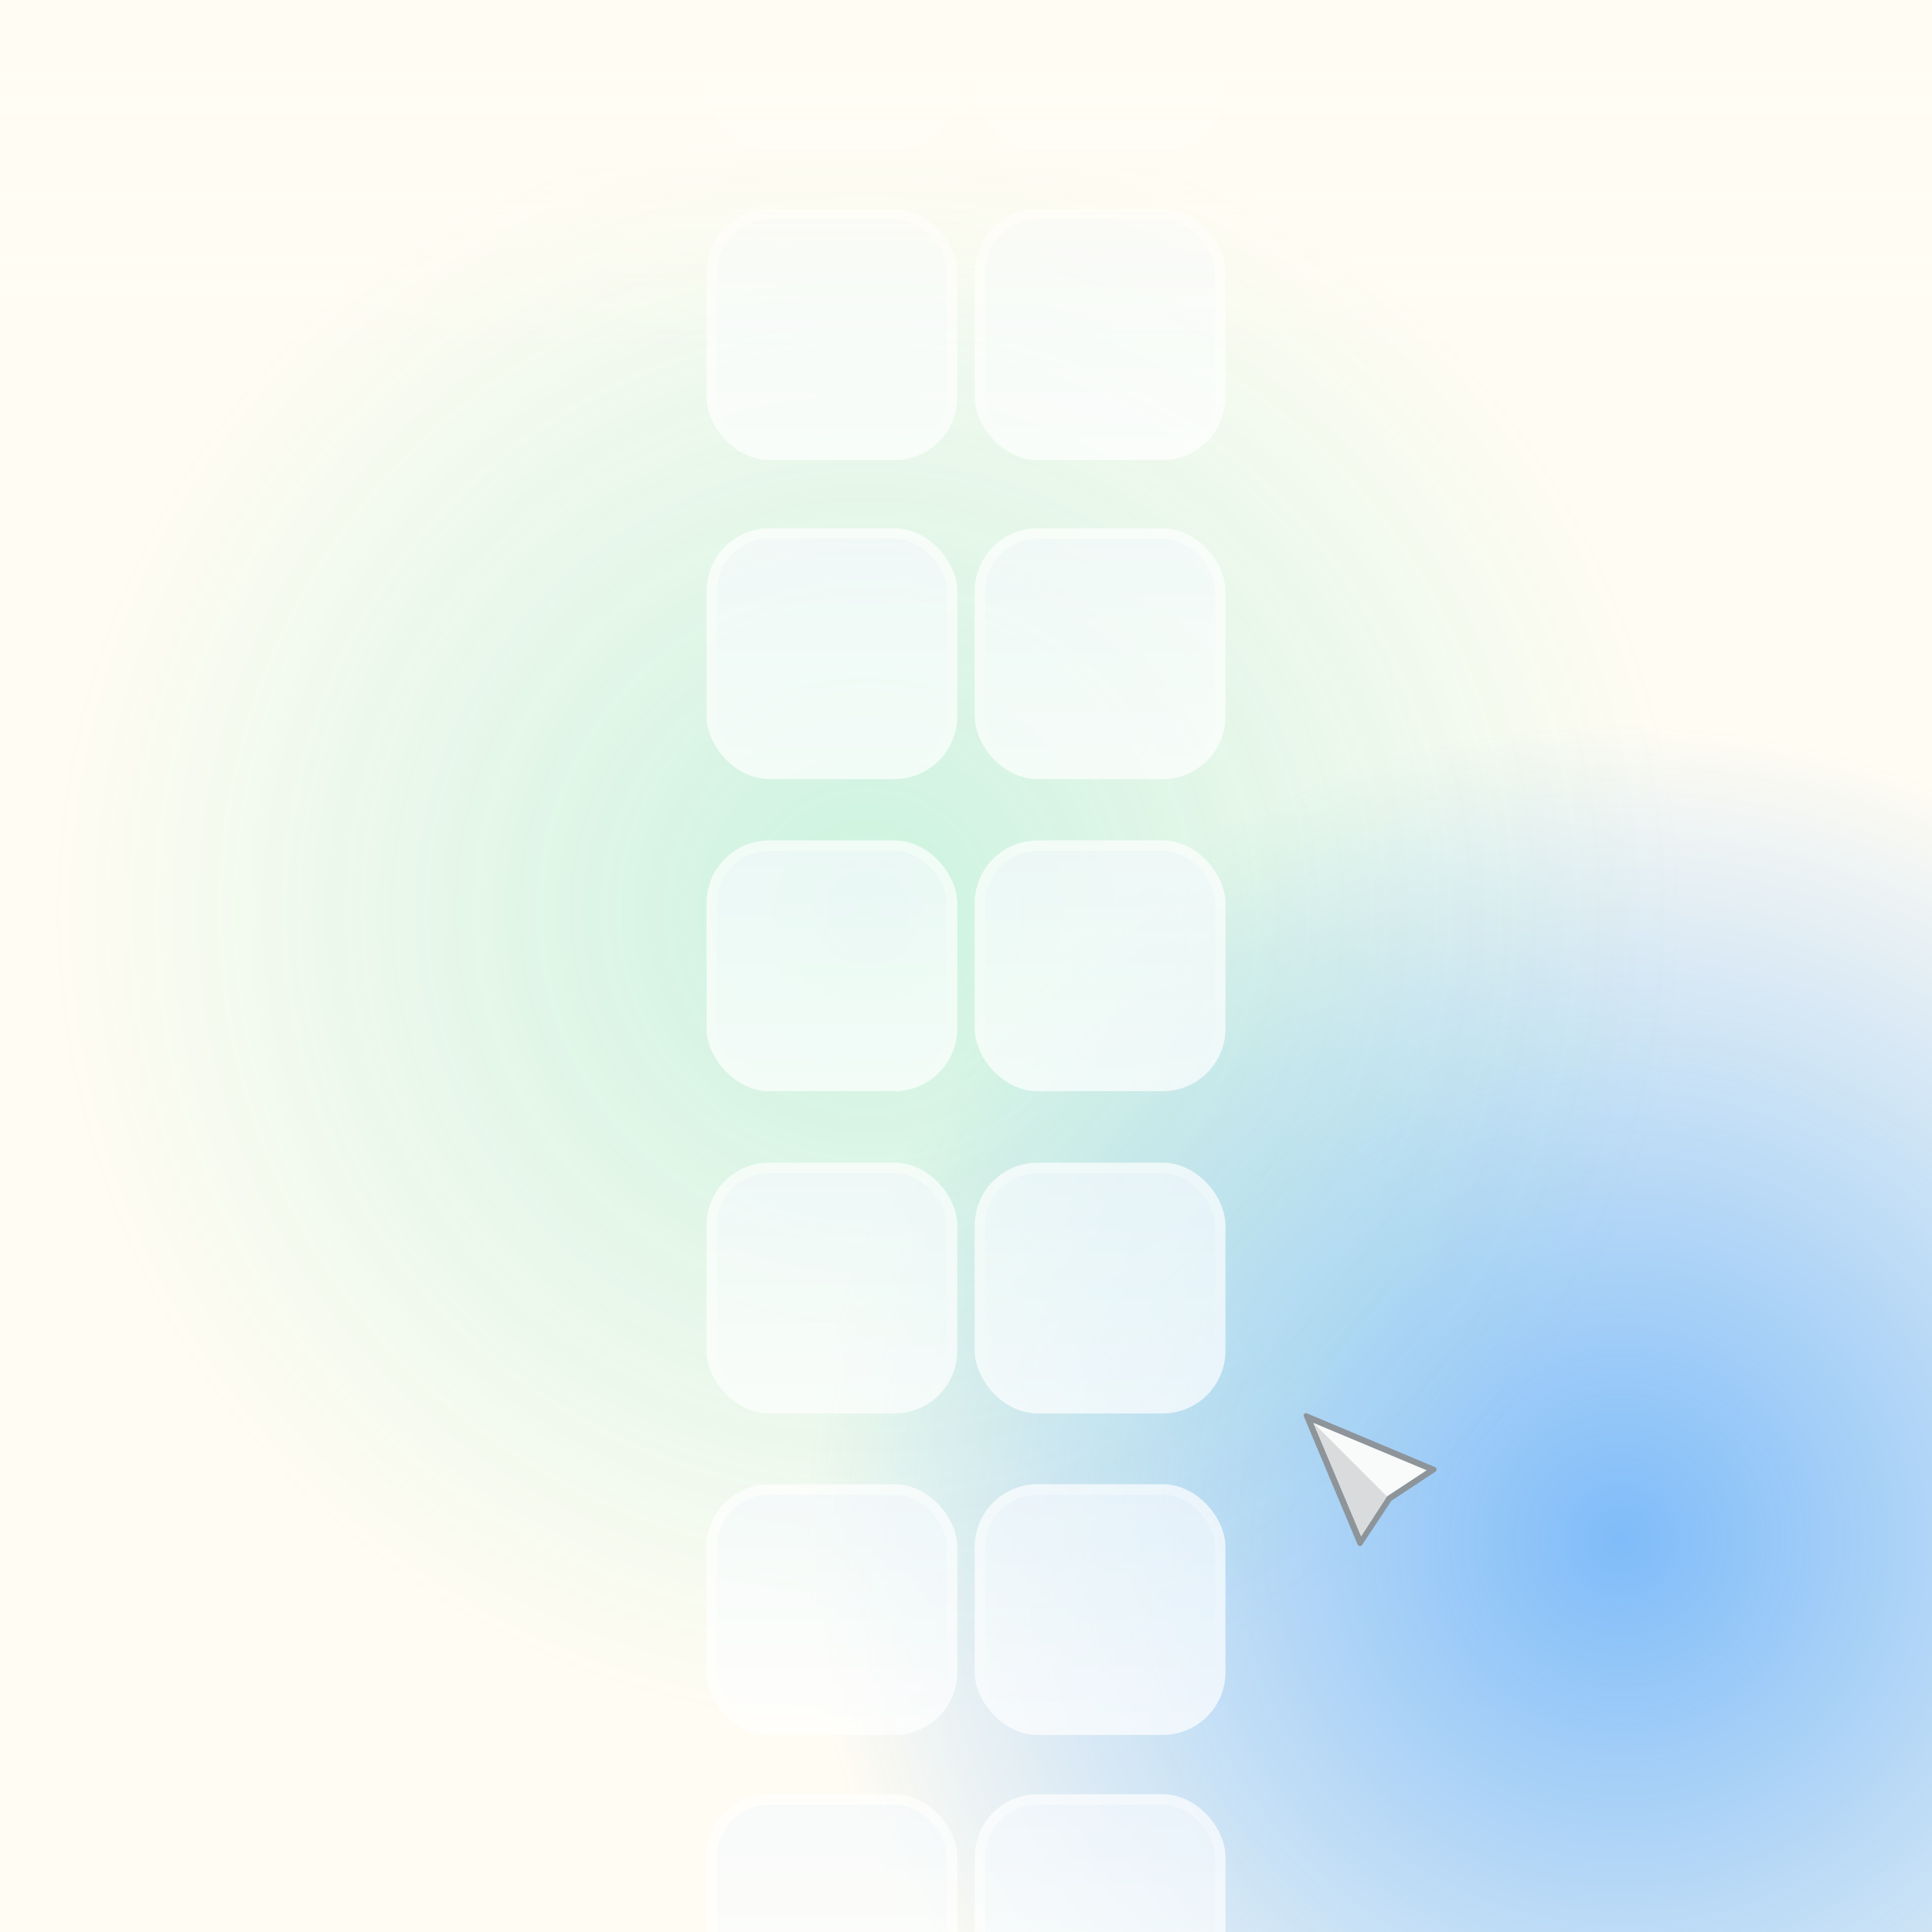
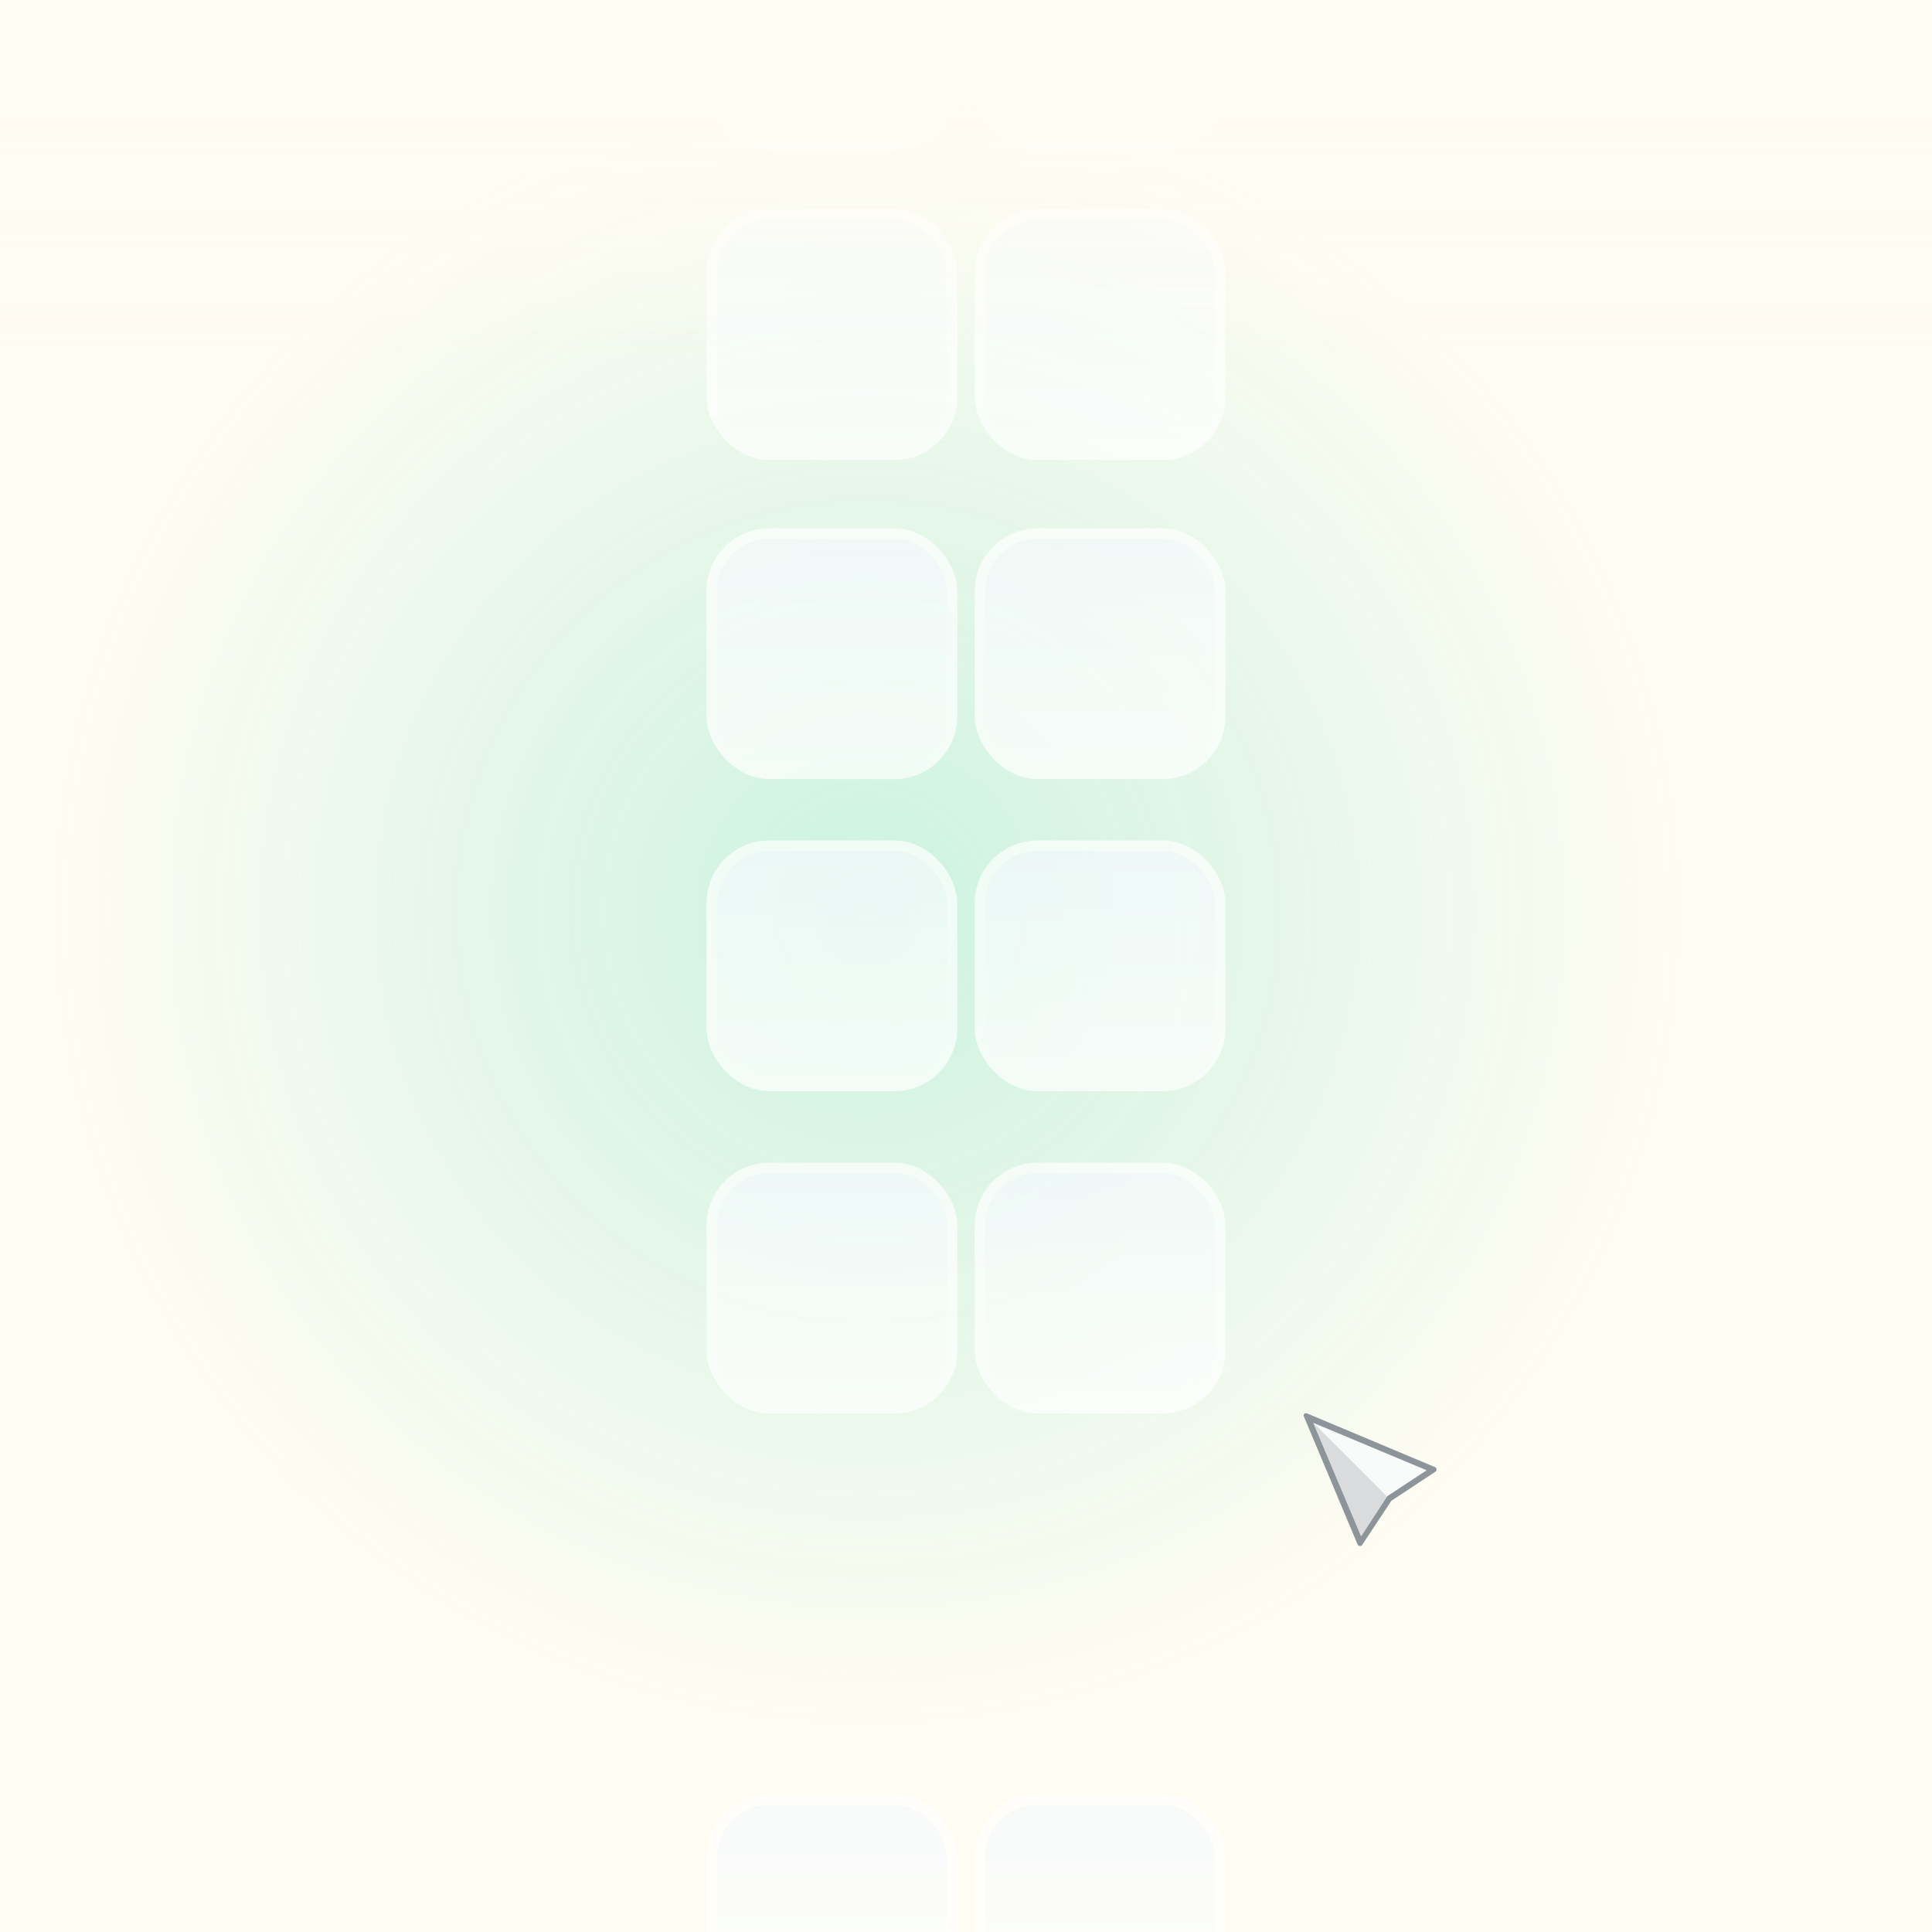
<svg xmlns="http://www.w3.org/2000/svg" xmlns:xlink="http://www.w3.org/1999/xlink" version="1.1" viewBox="0 0 554 554">
  <defs>
    <style>
      .st0 { fill: #d9dbdd; }
      .st1 { fill: #fffcf3; }
      .st2 { fill: url(#linear-gradient18); }
      .st3 { fill: url(#radial-gradient); }
      .st4 { fill: #f9fafa; }
      .st27 { fill: #2d3b45; opacity: 0; }
      .st28 { fill: #8d949a; }
      .st29 { opacity: .8; }
      .st30 { opacity: .7; }
      .st31 { fill: url(#radial-gradient1); opacity: .5; }
      .st32 { fill: #545f67; }

      .st5, .st6, .st7, .st8, .st9, .st10, .st11, .st12, .st13, .st14, .st15, .st16, .st17, .st18, .st19, .st20, .st21, .st22, .st23, .st24, .st25, .st26 {
        stroke: #fff; stroke-miterlimit: 10; stroke-width: 3px;
      }

      .st5 { fill: url(#linear-gradient); }
      .st6 { fill: url(#linear-gradient3); }
      .st7 { fill: url(#linear-gradient6); }
      .st8 { fill: url(#linear-gradient5); }
      .st9 { fill: url(#linear-gradient7); }
      .st10 { fill: url(#linear-gradient4); }
      .st11 { fill: url(#linear-gradient8); }
      .st12 { fill: url(#linear-gradient2); }
      .st13 { fill: url(#linear-gradient1); }
      .st14 { fill: url(#linear-gradient9); }
      .st15 { fill: url(#linear-gradient13); }
      .st16 { fill: url(#linear-gradient15); }
      .st17 { fill: url(#linear-gradient12); }
      .st18 { fill: url(#linear-gradient16); }
      .st19 { fill: url(#linear-gradient11); }
      .st20 { fill: url(#linear-gradient17); }
      .st21 { fill: url(#linear-gradient10); }
      .st22 { fill: url(#linear-gradient19); }
      .st23 { fill: url(#linear-gradient14); }
      .st24 { fill: url(#linear-gradient20); }
      .st25 { fill: url(#linear-gradient21); }
      .st26 { fill: url(#linear-gradient22); }

        #design{
		    clip-path: url("#mask");
	      }

        #tra-one{
        opacity: 0;
        transform-origin: 50% 50% !important;
		    animation: scaleup 16s infinite linear;
        }

        #tra-two{
        opacity: 0;
        transform-origin: 50% 50% !important;
		    animation: scaleup 16s 8s infinite linear;
        }

        @keyframes scaleup { 
        0% { transform: scale(.333); opacity: 0; }
        12.5% { transform: scale(.333); opacity: 0; }     
        20% { transform: scale(1); opacity: 1; }           
        37.5% { transform: scale(1); opacity: 1; }        
        40% { transform: scale(1); opacity: 0; }        
        50% { transform: scale(1); opacity: 0; }           
        100% { transform: scale(1); opacity: 0; }          
}

        #line-one{
        transform-origin: 50% 50% !important;
		    animation: lines 8s infinite linear alternate;
        }

        #line-two{
        transform-origin: 50% 50% !important;
		    animation: lines 8s infinite linear alternate-reverse;
        }

        @keyframes lines { 
        0% {
        transform: 
        translate(0px, -93px);
        }
        25% {
        transform: 
        translate(0px, 0px);
        }
        75% {
        transform: 
        translate(0px, 0px);
        }
        100% {
        transform: 
        translate(0px, 93px);
        }
        } 

        #one-left{
        transform-origin: 50% 50% !important;
		    animation: hover 16s infinite linear;
        }
        #two-right{
        transform-origin: 50% 50% !important;
		    animation: hover 16s 8s infinite linear;
        }

        @keyframes hover { 
        0%    { transform: scale(1);}
        30%   { transform: scale(1);}            
        37.5% { transform: scale(1.18);}        
        42.5% { transform: scale(1.18);}        
        50%   { transform: scale(1);}           
        100%  { transform: scale(1);} 
        }

        #mouse{
        transform-origin: 50% 50% !important;
		    animation: mouse 16s infinite linear;
        }

        @keyframes mouse { 
        0%    { transform: translate(0px, 0px);}
        25%   { transform: translate(0px, 0px);}
        30%   { transform: translate(-200px, -100px);}       
        37.5% { transform: translate(-200px, -100px);} 
        42.5% { transform: translate(-200px, -100px);}
        50%   { transform: translate(0px, 0px);}
        75%   { transform: translate(0px, 0px);}       
        80%   { transform: translate(20px, -100px);} 
        92.5% { transform: translate(20px, -100px);           
        100%  { transform: translate(0px, 0px);}
        }
        }

    </style>
    <radialGradient id="radial-gradient" cx="464.8" cy="441.5" fx="464.8" fy="441.5" r="234.1" gradientUnits="userSpaceOnUse">
      <stop offset="0" stop-color="#007dff" stop-opacity=".5" />
      <stop offset="1" stop-color="#007dff" stop-opacity="0" />
    </radialGradient>
    <radialGradient id="radial-gradient1" cx="248.7" cy="261.3" fx="248.7" fy="261.3" r="234.3" gradientUnits="userSpaceOnUse">
      <stop offset="0" stop-color="#00cd93" stop-opacity=".5" />
      <stop offset="1" stop-color="#00cd93" stop-opacity="0" />
    </radialGradient>
    <linearGradient id="linear-gradient" x1="238.5" y1="310.9" x2="238.5" y2="241.8" gradientUnits="userSpaceOnUse">
      <stop offset="0" stop-color="#fff" />
      <stop offset="1" stop-color="#f5fafd" />
    </linearGradient>
    <linearGradient id="linear-gradient1" x1="238.5" y1="403.3" x2="238.5" y2="334.2" xlink:href="#linear-gradient" />
    <linearGradient id="linear-gradient2" x1="238.5" y1="495.4" x2="238.5" y2="426.4" xlink:href="#linear-gradient" />
    <linearGradient id="linear-gradient3" x1="238.5" y1="584.3" x2="238.5" y2="515.3" xlink:href="#linear-gradient" />
    <linearGradient id="linear-gradient4" y1="676.9" y2="607.9" xlink:href="#linear-gradient" />
    <linearGradient id="linear-gradient5" y1="221.3" y2="152.3" xlink:href="#linear-gradient" />
    <linearGradient id="linear-gradient6" y1="129.8" y2="60.8" xlink:href="#linear-gradient" />
    <linearGradient id="linear-gradient7" y1="40.9" y2="-28.1" xlink:href="#linear-gradient" />
    <linearGradient id="linear-gradient8" x1="238.5" y1="-51.1" x2="238.5" y2="-120.1" xlink:href="#linear-gradient" />
    <linearGradient id="linear-gradient9" x1="315.5" y1="310.1" x2="315.5" y2="243.5" xlink:href="#linear-gradient" />
    <linearGradient id="linear-gradient10" x1="315.5" y1="402.5" x2="315.5" y2="335.9" xlink:href="#linear-gradient" />
    <linearGradient id="linear-gradient11" x1="315.5" y1="494.6" x2="315.5" y2="428" xlink:href="#linear-gradient" />
    <linearGradient id="linear-gradient12" x1="315.5" y1="583.5" x2="315.5" y2="516.9" xlink:href="#linear-gradient" />
    <linearGradient id="linear-gradient13" x1="315.5" y1="676.1" x2="315.5" y2="609.5" xlink:href="#linear-gradient" />
    <linearGradient id="linear-gradient14" x1="315.5" y1="220.5" x2="315.5" y2="153.9" xlink:href="#linear-gradient" />
    <linearGradient id="linear-gradient15" x1="315.5" y1="129" x2="315.5" y2="62.4" xlink:href="#linear-gradient" />
    <linearGradient id="linear-gradient16" x1="315.5" y1="40.1" x2="315.5" y2="-26.5" xlink:href="#linear-gradient" />
    <linearGradient id="linear-gradient17" x1="315.5" y1="-51.9" x2="315.5" y2="-118.5" xlink:href="#linear-gradient" />
    <linearGradient id="linear-gradient18" x1="277" y1="0" x2="277" y2="101.2" gradientUnits="userSpaceOnUse">
      <stop offset=".2" stop-color="#fffcf3" />
      <stop offset="1" stop-color="#fffcf3" stop-opacity="0" />
    </linearGradient>
    <linearGradient id="linear-gradient19" x1="161.6" y1="378.6" x2="161.6" y2="171.5" xlink:href="#linear-gradient" />
    <linearGradient id="linear-gradient20" x1="392.4" y1="376.2" x2="392.4" y2="176.5" xlink:href="#linear-gradient" />
    <linearGradient id="linear-gradient21" x1="161.6" y1="378.6" x2="161.6" y2="171.5" xlink:href="#linear-gradient" />
    <linearGradient id="linear-gradient22" x1="392.4" y1="376.2" x2="392.4" y2="176.5" xlink:href="#linear-gradient" />
  </defs>
  <g id="design">
    <g id="background">
      <rect class="st1" width="554" height="554" />
    </g>
    <clipPath id="mask">
      <rect class="st1" width="554" height="554" />
    </clipPath>
    <g id="gradients">
-       <circle class="st3" cx="464.8" cy="441.5" r="234.1" />
      <g class="st29">
        <circle class="st31" cx="248.7" cy="261.3" r="234.3" />
      </g>
    </g>
    <g id="lines">
      <g id="line-one" class="st30">
        <rect class="st5" x="204.1" y="242.5" width="68.9" height="68.9" rx="16.5" ry="16.5" />
        <rect class="st13" x="204.1" y="334.9" width="68.9" height="68.9" rx="16.5" ry="16.5" />
-         <rect class="st12" x="204.1" y="427.1" width="68.9" height="68.9" rx="16.5" ry="16.5" />
        <rect class="st6" x="204.1" y="516" width="68.9" height="68.9" rx="16.5" ry="16.5" />
-         <rect class="st10" x="204.1" y="608.6" width="68.9" height="68.9" rx="16.5" ry="16.5" />
        <rect class="st8" x="204.1" y="153" width="68.9" height="68.9" rx="16.5" ry="16.5" />
        <rect class="st7" x="204.1" y="61.5" width="68.9" height="68.9" rx="16.5" ry="16.5" />
        <rect class="st9" x="204.1" y="-27.4" width="68.9" height="68.9" rx="16.5" ry="16.5" />
        <rect class="st11" x="204.1" y="-119.4" width="68.9" height="68.9" rx="9.2" ry="9.2" />
      </g>
      <g id="line-two" class="st30">
        <rect class="st14" x="281" y="242.5" width="68.9" height="68.9" rx="16.5" ry="16.5" />
        <rect class="st21" x="281" y="334.9" width="68.9" height="68.9" rx="16.5" ry="16.5" />
-         <rect class="st19" x="281" y="427.1" width="68.9" height="68.9" rx="16.5" ry="16.5" />
        <rect class="st17" x="281" y="516" width="68.9" height="68.9" rx="16.5" ry="16.5" />
        <rect class="st15" x="281" y="608.6" width="68.9" height="68.9" rx="16.5" ry="16.5" />
        <rect class="st23" x="281" y="153" width="68.9" height="68.9" rx="16.5" ry="16.5" />
        <rect class="st16" x="281" y="61.5" width="68.9" height="68.9" rx="16.5" ry="16.5" />
        <rect class="st18" x="281" y="-27.4" width="68.9" height="68.9" rx="16.5" ry="16.5" />
        <rect class="st20" x="281" y="-119.4" width="68.9" height="68.9" rx="9.2" ry="9.2" />
      </g>
    </g>
    <g id="fade">
      <rect class="st2" width="554" height="101.2" />
    </g>
    <g id="tra-two">
      <g id="two-left">
        <g>
          <rect class="st22" x="58.2" y="173.6" width="206.7" height="206.7" rx="16.5" ry="16.5" />
          <path class="st32" d="M183.2,234.5h-43.2c-1.8,0-3.6,1-4.5,2.6l-21.6,37.4c-.9,1.6-.9,3.6,0,5.2l21.6,37.4c.9,1.6,2.6,2.6,4.5,2.6h43.2c1.8,0,3.6-1,4.5-2.6l21.6-37.4c.9-1.6.9-3.6,0-5.2l-21.6-37.4c-.9-1.6-2.6-2.6-4.5-2.6Z" />
        </g>
      </g>
      <g id="two-right">
        <g>
          <rect class="st24" x="289.1" y="173.6" width="206.7" height="206.7" rx="16.5" ry="16.5" />
          <path class="st32" d="M391.1,232.3l-46.4,80.4c-.6,1,.1,2.2,1.3,2.2h92.9c1.2,0,1.9-1.2,1.3-2.2l-46.4-80.4c-.6-1-2-1-2.6,0Z" />
        </g>
      </g>
    </g>
    <g id="tra-one">
      <g id="one-left">
        <g>
          <rect class="st25" x="58.2" y="173.6" width="206.7" height="206.7" rx="16.5" ry="16.5" />
          <circle class="st32" cx="161.4" cy="277" r="44.2" />
        </g>
      </g>
      <g id="one-right">
        <rect class="st26" x="289.1" y="173.6" width="206.7" height="206.7" rx="16.5" ry="16.5" />
        <rect class="st32" x="353" y="237.6" width="78.7" height="78.7" rx="2.6" ry="2.6" transform="translate(310.8 -196.3) rotate(45)" />
      </g>
    </g>
    <g id="mouse">
      <g>
        <path class="st27" d="M397.9,435.8l-8.4,12.7c-.3.5-1,.4-1.3-.1l-15.4-36.7c-.3-.6.3-1.2.9-.9l36.7,15.4c.5.2.6,1,.1,1.3l-12.7,8.4Z" />
        <path class="st28" d="M399,430.3l-8.4,12.7c-.3.5-1,.4-1.3-.1l-15.4-36.7c-.3-.6.3-1.2.9-.9l36.7,15.4c.5.2.6,1,.1,1.3l-12.7,8.4Z" />
        <polygon class="st4" points="390.3 440.5 376.6 408 409.1 421.6 397.7 429.1 390.3 440.5" />
        <polygon class="st0" points="376.6 408 390.3 440.5 397.7 429.1 376.6 408" />
      </g>
    </g>
  </g>
</svg>